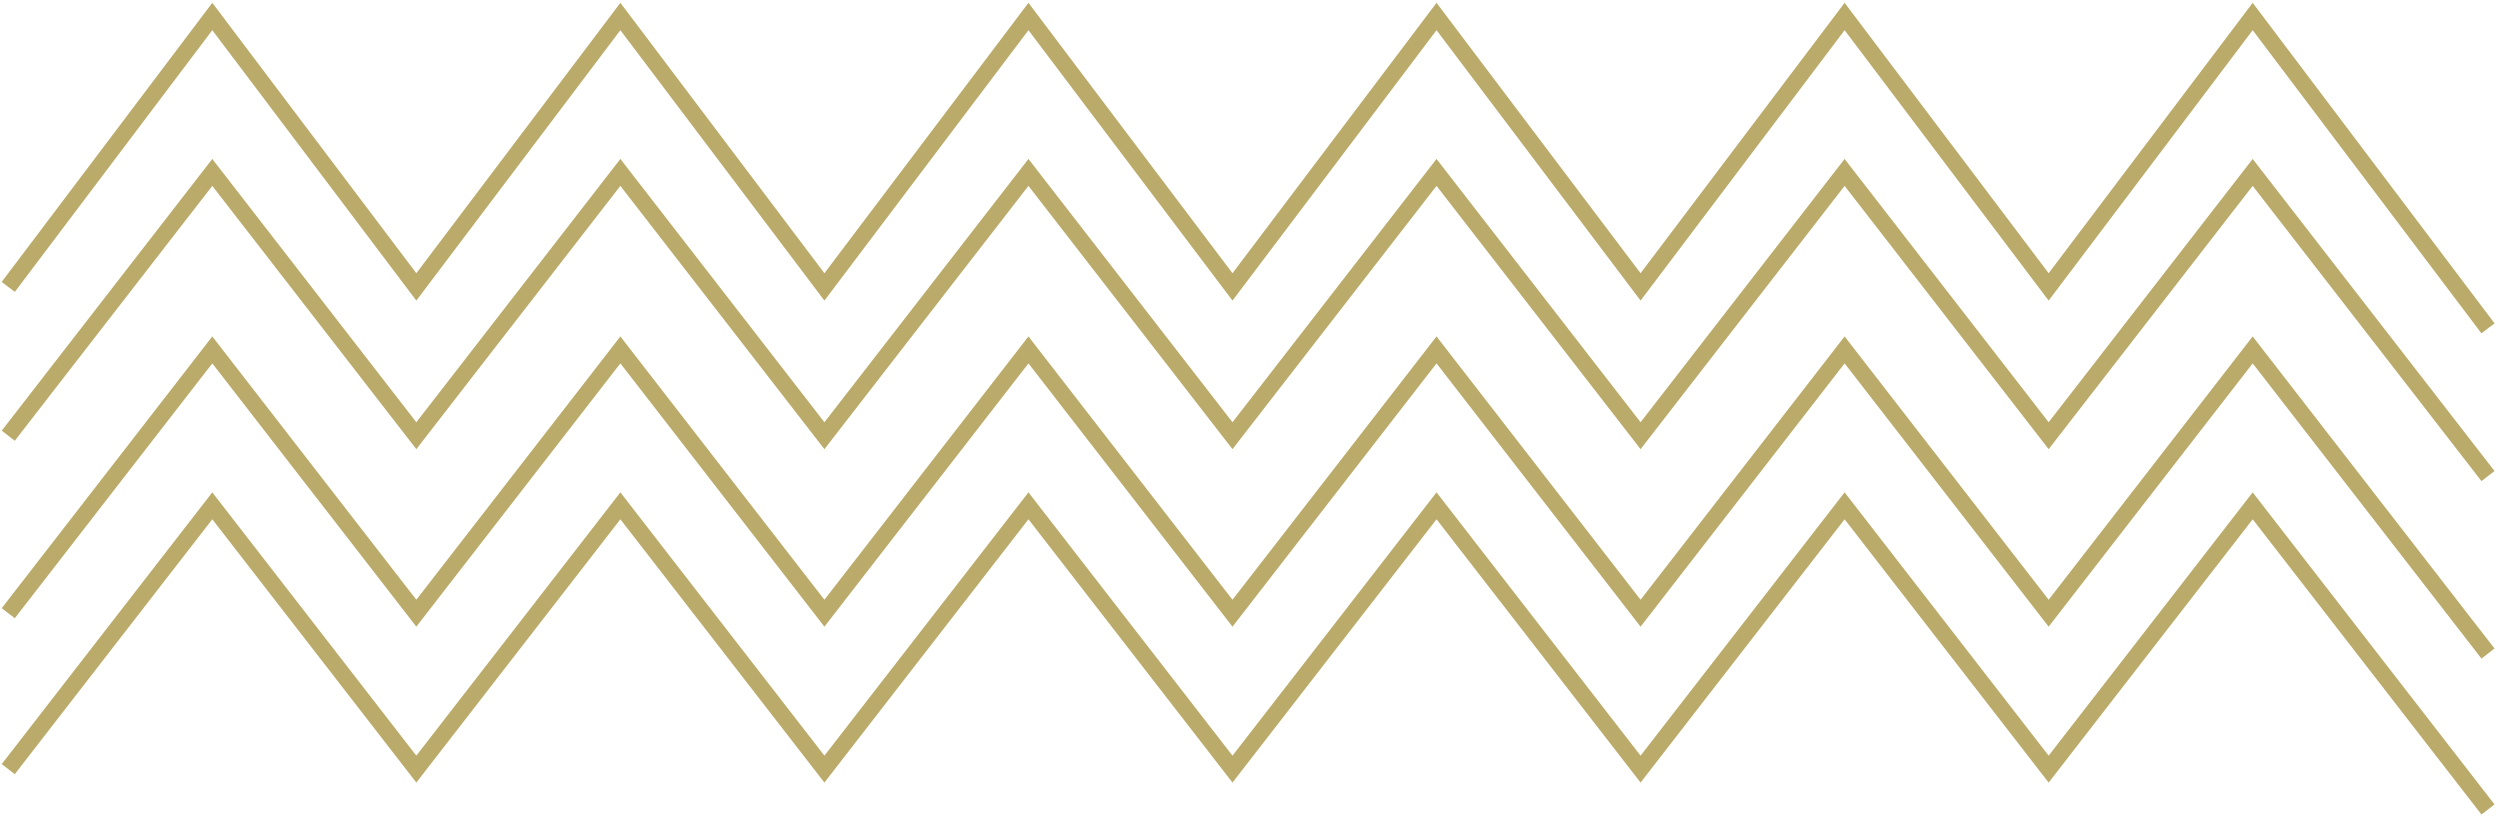
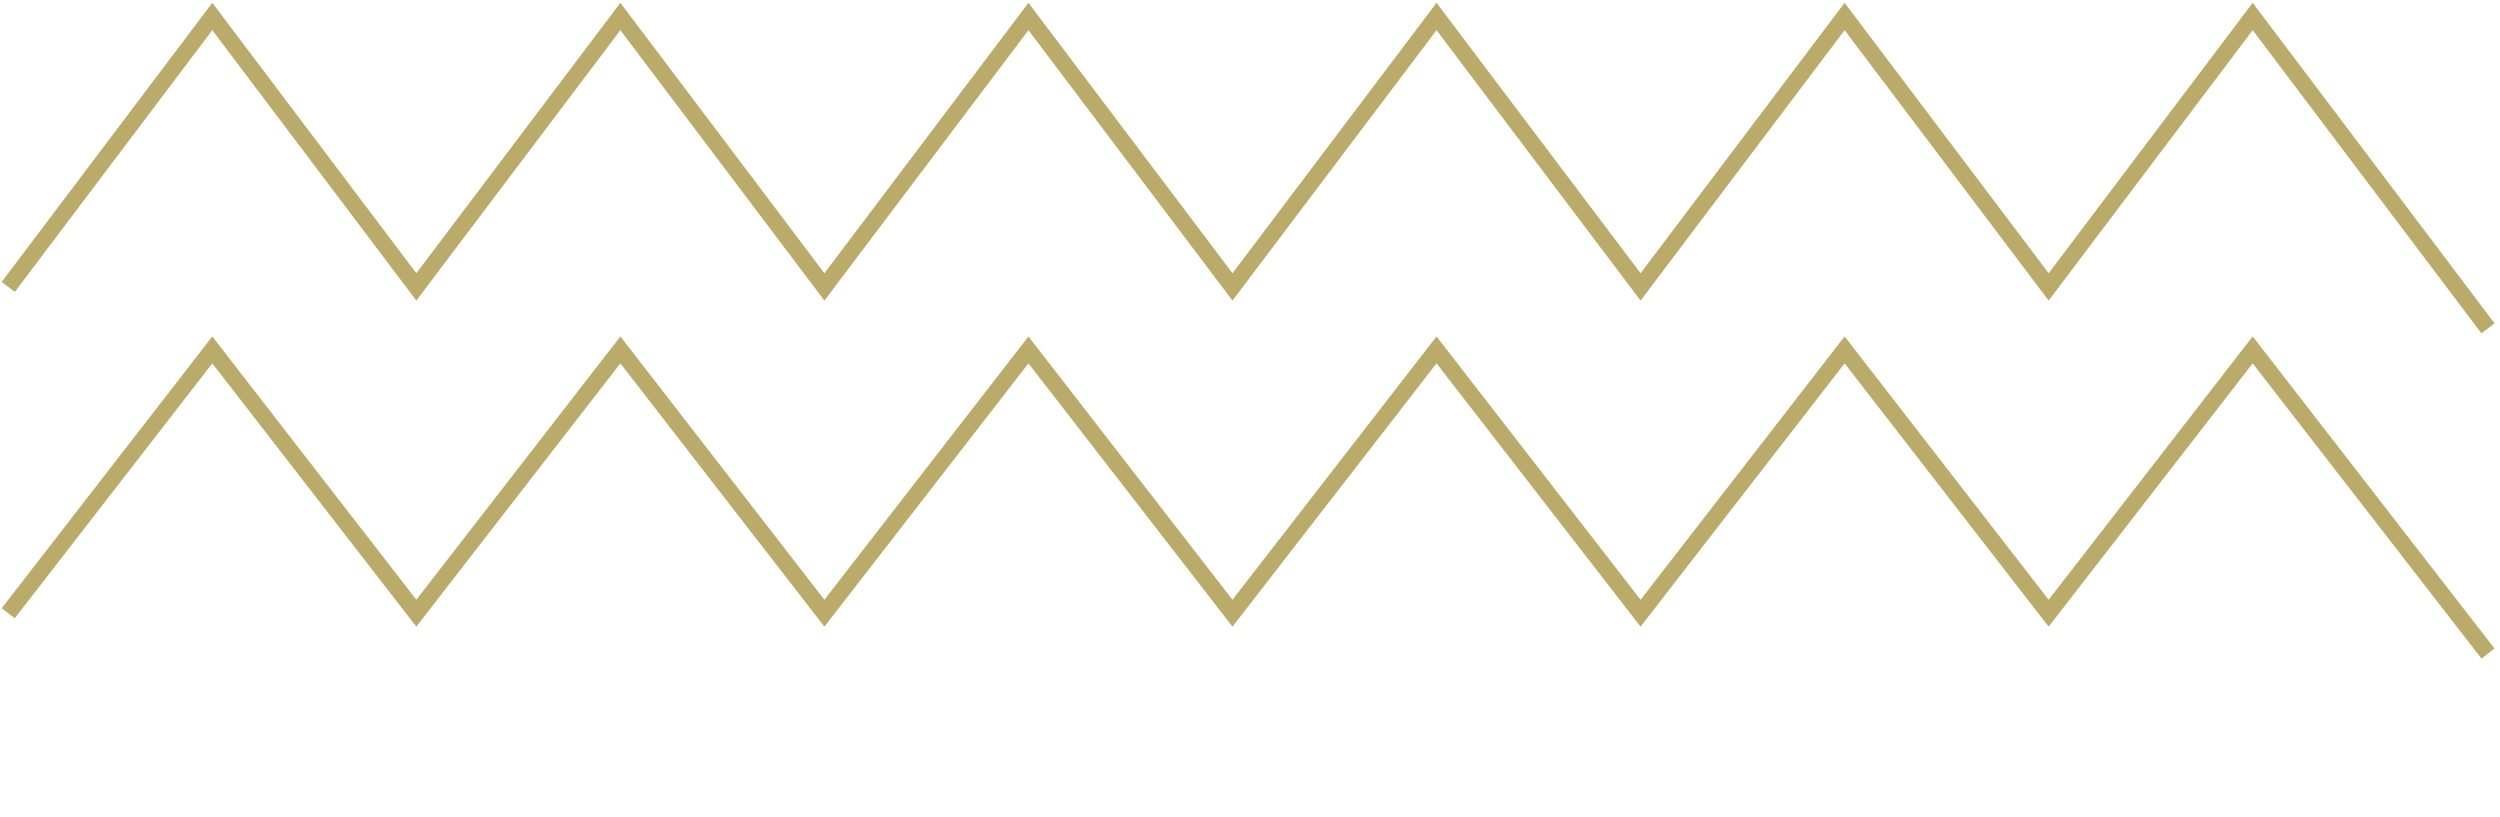
<svg xmlns="http://www.w3.org/2000/svg" width="303" height="99" viewBox="0 0 303 99" fill="none">
  <path d="M1 34.773L25.73 2L50.459 34.773L75.189 2L99.918 34.773L124.648 2L149.377 34.773L174.107 2L198.837 34.773L223.566 2L248.296 34.773L273.025 2L301.544 39.794" stroke="#BBAB6A" stroke-width="2" />
  <path d="M1 74.32L25.73 42.409L50.459 74.32L75.189 42.409L99.918 74.32L124.648 42.409L149.377 74.32L174.107 42.409L198.837 74.32L223.566 42.409L248.296 74.32L273.025 42.409L301.544 79.209" stroke="#BBAB6A" stroke-width="2" />
-   <path d="M1 52.807L25.73 20.897L50.459 52.807L75.189 20.897L99.918 52.807L124.648 20.897L149.377 52.807L174.107 20.897L198.837 52.807L223.566 20.897L248.296 52.807L273.025 20.897L301.544 57.697" stroke="#BBAB6A" stroke-width="2" />
-   <path d="M1 93.217L25.73 61.306L50.459 93.217L75.189 61.306L99.918 93.217L124.648 61.306L149.377 93.217L174.107 61.306L198.837 93.217L223.566 61.306L248.296 93.217L273.025 61.306L301.544 98.106" stroke="#BBAB6A" stroke-width="2" />
</svg>